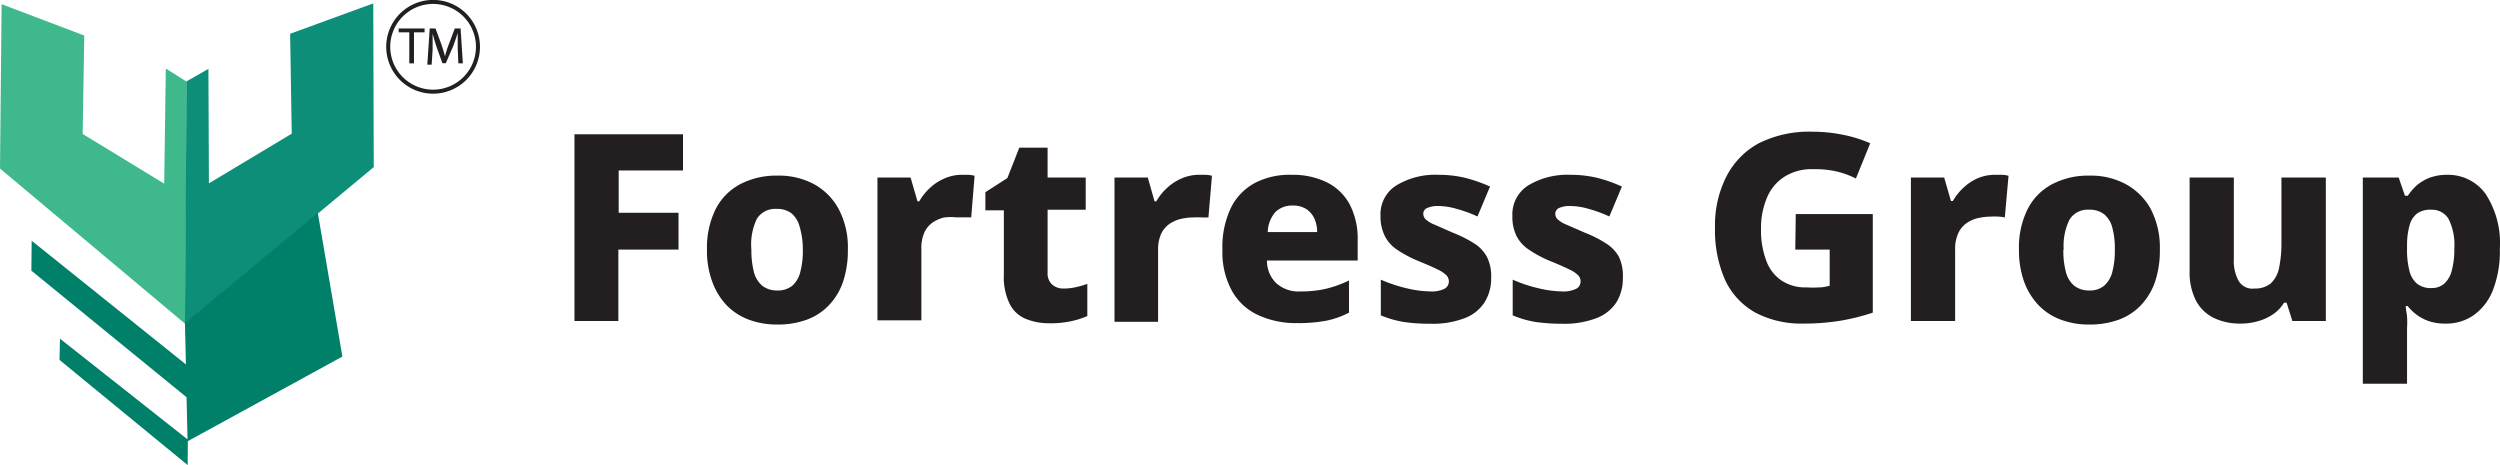
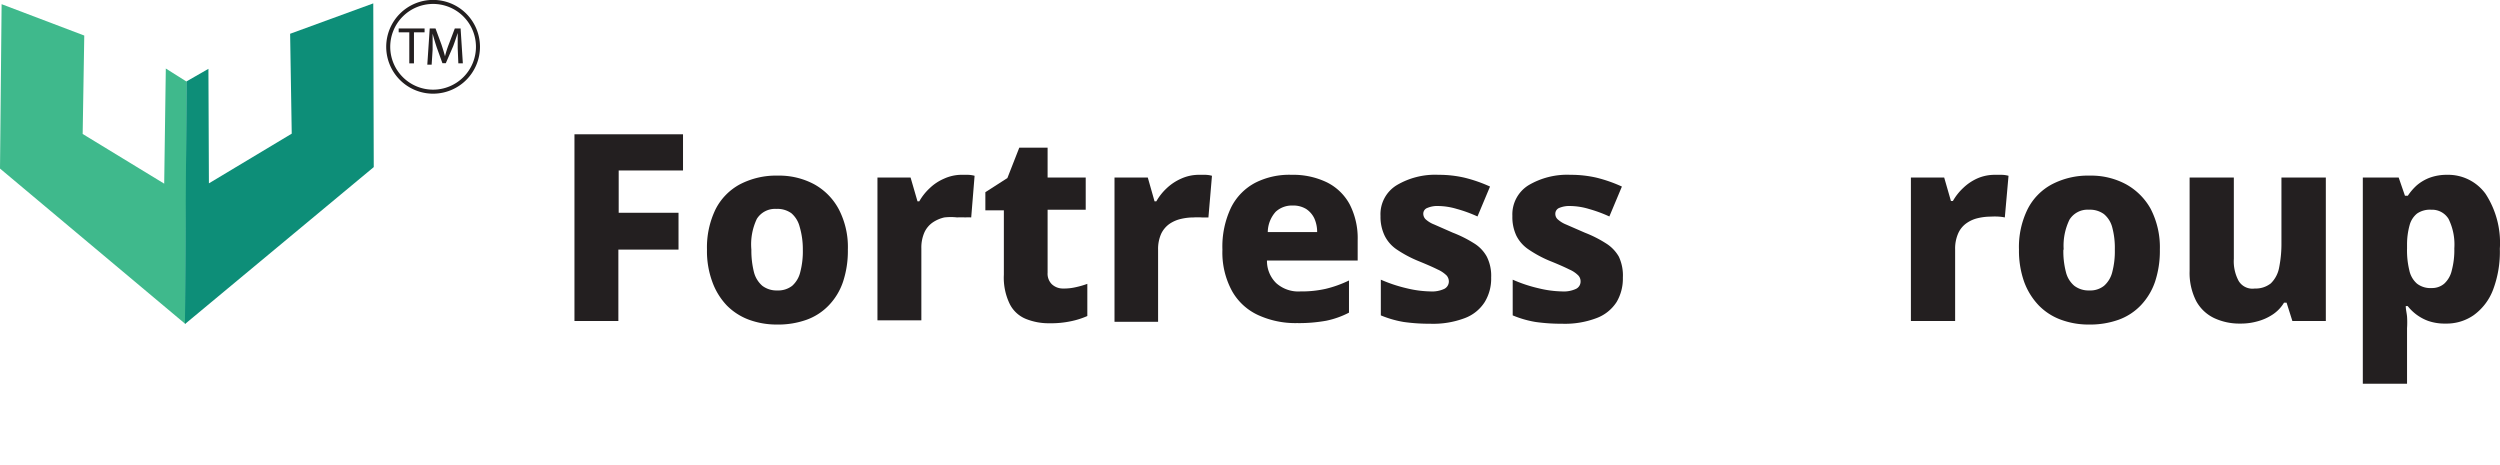
<svg xmlns="http://www.w3.org/2000/svg" id="Layer_1" data-name="Layer 1" viewBox="0 0 155.45 28.92">
  <defs>
    <style>.cls-1{fill:#3fb98c;}.cls-2{fill:#0d8e78;}.cls-3{fill:#007f69;}.cls-4{fill:none;stroke:#231f20;stroke-width:0.25px;}.cls-5{fill:#231f20;}</style>
  </defs>
  <title>Fortress Group</title>
  <polygon class="cls-1" points="0 10.48 11.52 20.14 11.61 5.08 10.31 4.26 10.21 11.42 5.14 8.33 5.24 2.21 0.1 0.26 0 10.48" />
  <polygon class="cls-2" points="11.6 5.06 11.5 20.15 23.24 10.39 23.21 0.21 18.04 2.1 18.14 8.31 12.99 11.4 12.96 4.28 11.6 5.06" />
-   <polygon class="cls-3" points="21.29 22.17 19.76 13.23 11.5 20.09 11.56 22.66 1.97 14.97 1.95 16.83 11.6 24.7 11.66 27.32 3.73 21.06 3.7 22.38 11.67 28.92 11.68 27.43 21.29 22.17" />
  <path class="cls-4" d="M38,4.38A2.79,2.79,0,1,1,35.21,1.6,2.79,2.79,0,0,1,38,4.38Z" transform="translate(-8.28 -1.48)" />
  <polygon class="cls-5" points="25.45 2.01 24.79 2.01 24.79 1.77 26.4 1.77 26.4 2.01 25.74 2.01 25.74 3.94 25.45 3.94 25.45 2.01" />
  <path class="cls-5" d="M36.74,4.47c0-.31,0-.67,0-.94h0c-.08.25-.17.52-.28.82L36,5.41h-.21l-.36-1c-.1-.31-.18-.58-.25-.84h0c0,.27,0,.63,0,1l-.06.93h-.27L35,3.25h.36l.37,1c.09.27.16.5.22.73h0a6,6,0,0,1,.23-.73l.38-1h.36l.14,2.17h-.28Z" transform="translate(-8.28 -1.48)" />
  <path class="cls-5" d="M46.73,21.44H44V9.83h6.75v2.25h-4v2.63h3.72V17H46.73Z" transform="translate(-8.28 -1.48)" />
  <path class="cls-5" d="M61,17a6.08,6.08,0,0,1-.3,2,3.91,3.91,0,0,1-.88,1.46,3.6,3.6,0,0,1-1.38.9,5.22,5.22,0,0,1-1.84.3,5,5,0,0,1-1.75-.3,3.77,3.77,0,0,1-1.38-.89,4.19,4.19,0,0,1-.9-1.47,5.53,5.53,0,0,1-.33-2,5.43,5.43,0,0,1,.53-2.5,3.63,3.63,0,0,1,1.52-1.56,4.87,4.87,0,0,1,2.36-.54,4.61,4.61,0,0,1,2.26.54,3.83,3.83,0,0,1,1.53,1.56A5.08,5.08,0,0,1,61,17Zm-6,0a5.5,5.5,0,0,0,.16,1.4,1.67,1.67,0,0,0,.52.85,1.46,1.46,0,0,0,.93.29,1.42,1.42,0,0,0,.93-.29,1.65,1.65,0,0,0,.5-.85,5.09,5.09,0,0,0,.16-1.4A4.93,4.93,0,0,0,58,15.57a1.64,1.64,0,0,0-.51-.83,1.48,1.48,0,0,0-.94-.27,1.33,1.33,0,0,0-1.21.62A3.69,3.69,0,0,0,55,17Z" transform="translate(-8.28 -1.48)" />
  <path class="cls-5" d="M68,12.35l.48,0a1.79,1.79,0,0,1,.4.06L68.67,15A2.56,2.56,0,0,0,68.3,15a3.84,3.84,0,0,0-.5,0A3.46,3.46,0,0,0,67,15a2.1,2.1,0,0,0-.72.31,1.52,1.52,0,0,0-.52.62,2.34,2.34,0,0,0-.19,1v4.47H62.84V12.52H64.9L65.33,14h.11a3.41,3.41,0,0,1,.65-.82,3,3,0,0,1,.89-.59A2.66,2.66,0,0,1,68,12.35Z" transform="translate(-8.28 -1.48)" />
  <path class="cls-5" d="M74.38,19.42a3.22,3.22,0,0,0,.78-.08,5.4,5.4,0,0,0,.73-.21v2a5,5,0,0,1-1,.32,5.94,5.94,0,0,1-1.35.13,3.78,3.78,0,0,1-1.47-.27,1.94,1.94,0,0,1-1-.92,3.73,3.73,0,0,1-.37-1.83v-4H69.55V13.43l1.37-.88.74-1.89h1.76v1.86h2.37v2H73.42v3.92a.92.92,0,0,0,.26.71A1,1,0,0,0,74.38,19.42Z" transform="translate(-8.28 -1.48)" />
  <path class="cls-5" d="M82.77,12.35l.47,0a1.7,1.7,0,0,1,.4.06L83.42,15,83,15a3.84,3.84,0,0,0-.5,0,3.46,3.46,0,0,0-.78.09,2.1,2.1,0,0,0-.72.31,1.6,1.6,0,0,0-.52.62,2.34,2.34,0,0,0-.19,1v4.47H77.58V12.52h2.07L80.07,14h.11a3.41,3.41,0,0,1,.65-.82,3.14,3.14,0,0,1,.89-.59A2.67,2.67,0,0,1,82.77,12.35Z" transform="translate(-8.28 -1.48)" />
  <path class="cls-5" d="M88.6,12.35a4.81,4.81,0,0,1,2.19.47,3.25,3.25,0,0,1,1.41,1.36,4.61,4.61,0,0,1,.5,2.24v1.26H87.06a1.93,1.93,0,0,0,.57,1.4,2.06,2.06,0,0,0,1.52.52,6.74,6.74,0,0,0,1.56-.16,7.06,7.06,0,0,0,1.45-.52v2a5.42,5.42,0,0,1-1.4.5,9.5,9.5,0,0,1-1.83.15,5.56,5.56,0,0,1-2.4-.49,3.56,3.56,0,0,1-1.64-1.5,5,5,0,0,1-.6-2.57,5.64,5.64,0,0,1,.54-2.63,3.51,3.51,0,0,1,1.51-1.54A4.68,4.68,0,0,1,88.6,12.35Zm.05,1.91a1.48,1.48,0,0,0-1.05.39,1.93,1.93,0,0,0-.49,1.26h3.07a2.07,2.07,0,0,0-.17-.84,1.44,1.44,0,0,0-.52-.6A1.54,1.54,0,0,0,88.65,14.26Z" transform="translate(-8.28 -1.48)" />
  <path class="cls-5" d="M101,18.74a2.78,2.78,0,0,1-.4,1.52,2.5,2.5,0,0,1-1.24,1,5.52,5.52,0,0,1-2.15.35,11.28,11.28,0,0,1-1.65-.11,6.49,6.49,0,0,1-1.42-.41V18.87a9.16,9.16,0,0,0,1.63.54,6.62,6.62,0,0,0,1.43.19,1.81,1.81,0,0,0,.89-.16.52.52,0,0,0,.28-.45.57.57,0,0,0-.14-.38,1.88,1.88,0,0,0-.55-.37q-.42-.21-1.23-.54a7.44,7.44,0,0,1-1.31-.7,2.22,2.22,0,0,1-.76-.86,2.7,2.7,0,0,1-.26-1.23,2.11,2.11,0,0,1,1-1.91,4.67,4.67,0,0,1,2.61-.65,7.06,7.06,0,0,1,1.62.18,9,9,0,0,1,1.58.55l-.78,1.86a8.37,8.37,0,0,0-1.29-.47,4.18,4.18,0,0,0-1.13-.18,1.6,1.6,0,0,0-.7.12.38.38,0,0,0-.25.37.49.49,0,0,0,.14.33,1.69,1.69,0,0,0,.54.33l1.16.51a7.49,7.49,0,0,1,1.3.65,2.24,2.24,0,0,1,.81.84A2.64,2.64,0,0,1,101,18.74Z" transform="translate(-8.28 -1.48)" />
  <path class="cls-5" d="M109.19,18.74a2.86,2.86,0,0,1-.39,1.52,2.53,2.53,0,0,1-1.25,1,5.51,5.51,0,0,1-2.14.35,11.28,11.28,0,0,1-1.65-.11,6.34,6.34,0,0,1-1.42-.41V18.87a8.9,8.9,0,0,0,1.63.54,6.54,6.54,0,0,0,1.42.19,1.81,1.81,0,0,0,.89-.16.5.5,0,0,0,.28-.45.53.53,0,0,0-.14-.38,1.75,1.75,0,0,0-.55-.37c-.28-.14-.68-.32-1.23-.54a7.32,7.32,0,0,1-1.3-.7,2.25,2.25,0,0,1-.77-.86,2.7,2.7,0,0,1-.25-1.23,2.13,2.13,0,0,1,1-1.91,4.71,4.71,0,0,1,2.61-.65,7.08,7.08,0,0,1,1.63.18,8.94,8.94,0,0,1,1.57.55l-.78,1.86a8.66,8.66,0,0,0-1.28-.47,4.19,4.19,0,0,0-1.14-.18,1.63,1.63,0,0,0-.7.12.39.39,0,0,0-.24.37.45.45,0,0,0,.14.33,1.74,1.74,0,0,0,.53.33l1.17.51a7.37,7.37,0,0,1,1.29.65,2.35,2.35,0,0,1,.82.84A2.76,2.76,0,0,1,109.19,18.74Z" transform="translate(-8.28 -1.48)" />
-   <path class="cls-5" d="M119.94,14.79h4.79v6.13a13.49,13.49,0,0,1-2,.5,14,14,0,0,1-2.32.18,6.14,6.14,0,0,1-2.94-.66,4.49,4.49,0,0,1-1.9-2,7.61,7.61,0,0,1-.65-3.32,6.65,6.65,0,0,1,.7-3.15,4.87,4.87,0,0,1,2-2.07A7,7,0,0,1,121,9.67a9.33,9.33,0,0,1,1.92.2,7.81,7.81,0,0,1,1.65.52l-.89,2.19a5.45,5.45,0,0,0-1.25-.45A6.15,6.15,0,0,0,121,12a3.13,3.13,0,0,0-1.78.48,2.81,2.81,0,0,0-1.08,1.32,4.78,4.78,0,0,0-.36,1.91,5.31,5.31,0,0,0,.31,1.93,2.53,2.53,0,0,0,.93,1.26,2.68,2.68,0,0,0,1.6.45,6.53,6.53,0,0,0,.78,0c.25,0,.47-.06.65-.1V17h-2.14Z" transform="translate(-8.28 -1.48)" />
  <path class="cls-5" d="M132.29,12.35l.47,0a1.8,1.8,0,0,1,.41.06L132.94,15a2.78,2.78,0,0,0-.37-.05,4,4,0,0,0-.51,0,3.46,3.46,0,0,0-.78.09,2,2,0,0,0-.71.31,1.52,1.52,0,0,0-.52.62,2.33,2.33,0,0,0-.2,1v4.47H127.1V12.52h2.07l.42,1.46h.12a3.41,3.41,0,0,1,.65-.82,3.09,3.09,0,0,1,.88-.59A2.67,2.67,0,0,1,132.29,12.35Z" transform="translate(-8.28 -1.48)" />
  <path class="cls-5" d="M142.58,17a6.08,6.08,0,0,1-.3,2,4,4,0,0,1-.88,1.46,3.6,3.6,0,0,1-1.38.9,5.28,5.28,0,0,1-1.85.3,4.93,4.93,0,0,1-1.74-.3,3.69,3.69,0,0,1-1.38-.89,4.21,4.21,0,0,1-.91-1.47,5.77,5.77,0,0,1-.32-2,5.31,5.31,0,0,1,.53-2.5,3.58,3.58,0,0,1,1.52-1.56,4.83,4.83,0,0,1,2.35-.54,4.58,4.58,0,0,1,2.26.54A3.92,3.92,0,0,1,142,14.45,5.19,5.19,0,0,1,142.58,17Zm-6,0a5.09,5.09,0,0,0,.16,1.4,1.61,1.61,0,0,0,.52.85,1.46,1.46,0,0,0,.93.29,1.37,1.37,0,0,0,.92-.29,1.66,1.66,0,0,0,.51-.85,5.09,5.09,0,0,0,.16-1.4,4.93,4.93,0,0,0-.16-1.38,1.59,1.59,0,0,0-.52-.83,1.47,1.47,0,0,0-.93-.27,1.32,1.32,0,0,0-1.21.62A3.69,3.69,0,0,0,136.6,17Z" transform="translate(-8.28 -1.48)" />
  <path class="cls-5" d="M152.9,12.52v8.92h-2.08l-.36-1.14h-.16a2.29,2.29,0,0,1-.71.74,3.18,3.18,0,0,1-.94.42,3.79,3.79,0,0,1-1.07.14,3.7,3.7,0,0,1-1.62-.34,2.49,2.49,0,0,1-1.12-1.06,3.84,3.84,0,0,1-.41-1.87V12.52h2.75v5.05a2.57,2.57,0,0,0,.3,1.38,1,1,0,0,0,1,.47,1.52,1.52,0,0,0,1-.32,1.84,1.84,0,0,0,.52-1,7.6,7.6,0,0,0,.14-1.55V12.52Z" transform="translate(-8.28 -1.48)" />
  <path class="cls-5" d="M160.44,12.35a2.87,2.87,0,0,1,2.39,1.18,5.58,5.58,0,0,1,.89,3.42,6.67,6.67,0,0,1-.43,2.57,3.46,3.46,0,0,1-1.2,1.56,2.94,2.94,0,0,1-1.73.52,3.15,3.15,0,0,1-1.08-.16,2.88,2.88,0,0,1-.76-.41,2.91,2.91,0,0,1-.53-.52h-.12c0,.21.06.43.08.65a5.64,5.64,0,0,1,0,.73v3.45h-2.75V12.52h2.23l.39,1.13H158a3.39,3.39,0,0,1,.56-.65,2.73,2.73,0,0,1,.8-.47A3.08,3.08,0,0,1,160.44,12.35Zm-1,2.17a1.41,1.41,0,0,0-.87.24,1.39,1.39,0,0,0-.46.72,4.49,4.49,0,0,0-.16,1.21v.25a5.15,5.15,0,0,0,.14,1.34,1.51,1.51,0,0,0,.47.83,1.35,1.35,0,0,0,.92.28,1.16,1.16,0,0,0,.78-.27,1.59,1.59,0,0,0,.47-.82,4.93,4.93,0,0,0,.16-1.38,3.59,3.59,0,0,0-.36-1.83A1.2,1.2,0,0,0,159.48,14.52Z" transform="translate(-8.28 -1.48)" />
</svg>